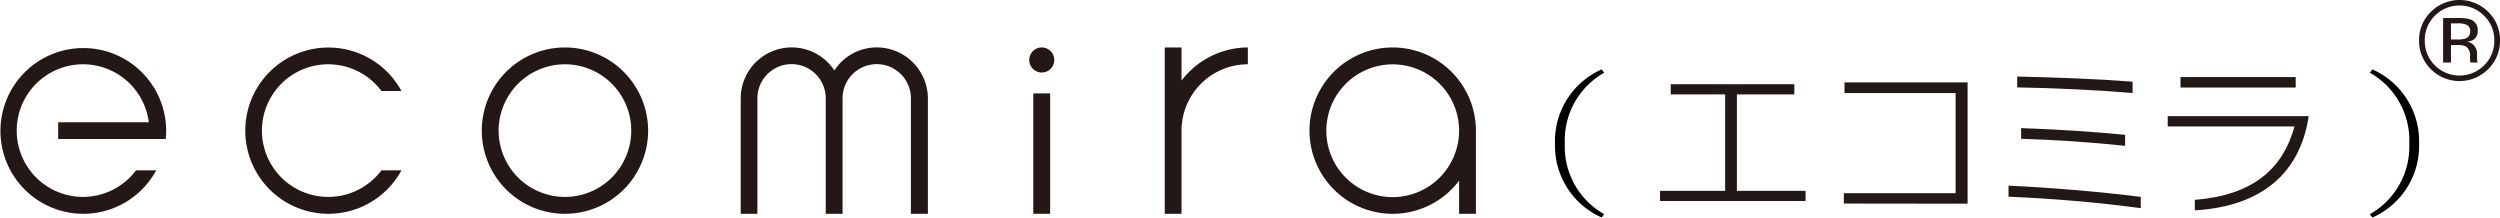
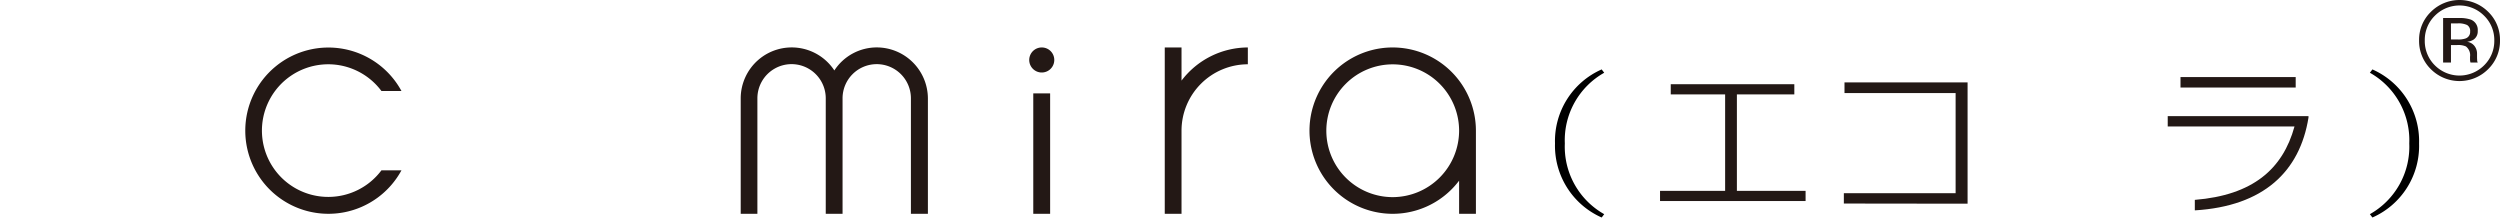
<svg xmlns="http://www.w3.org/2000/svg" width="299.831" height="26.086" viewBox="0 0 299.831 26.086">
-   <path d="M9.964,23.616a7.953,7.953,0,1,1,7.883-8.955H6.977v2.007h12.9c.029-.331.052-.666.052-1.002a9.938,9.938,0,1,0-1.194,4.76H16.316A7.966,7.966,0,0,1,9.964,23.616Z" style="fill:#231815" />
  <path d="M39.404,23.616a7.953,7.953,0,1,1,6.344-12.7H48.15a9.97,9.97,0,1,0,0,9.51H45.748A7.955,7.955,0,0,1,39.404,23.616Z" style="fill:#231815" />
-   <path d="M67.754,7.71a7.953,7.953,0,1,1-7.953,7.956A7.964,7.964,0,0,1,67.754,7.71m0-2.018a9.975,9.975,0,1,0,9.977,9.974A9.988,9.988,0,0,0,67.754,5.692Z" style="fill:#231815" />
  <rect x="123.923" y="11.2" width="2.022" height="14.441" style="fill:#231815" />
  <path d="M126.442,7.224a1.502,1.502,0,1,1-1.496-1.532A1.497,1.497,0,0,1,126.442,7.224Z" style="fill:#231815" />
  <path d="M149.657,5.692a10.015,10.015,0,0,0-7.954,3.977V5.692h-2.011V25.641h2.011V15.666A7.967,7.967,0,0,1,149.657,7.71h0V5.692Z" style="fill:#231815" />
  <path d="M167.04,5.692a9.975,9.975,0,1,0,7.954,15.975v3.974H177.01V15.666A9.986,9.986,0,0,0,167.04,5.692Zm0,17.95a7.962,7.962,0,1,1,7.954-7.975A7.983,7.983,0,0,1,167.04,23.642Z" style="fill:#231815" />
  <path d="M105.173,5.687a6.072,6.072,0,0,0-5.107,2.762A6.117,6.117,0,0,0,88.835,11.802V25.641h2.001V11.802a4.099,4.099,0,0,1,8.198-.02V25.641h2.016V11.783a4.099,4.099,0,0,1,8.198.02V25.641h2.037V11.802A6.141,6.141,0,0,0,105.173,5.687Z" style="fill:#231815" />
  <path d="M298.415,8.288a4.851,4.851,0,0,1-6.885,0,4.732,4.732,0,0,1-1.404-3.446,4.654,4.654,0,0,1,1.421-3.425,4.869,4.869,0,0,1,6.868,0,4.665,4.665,0,0,1,1.416,3.425A4.731,4.731,0,0,1,298.415,8.288Zm-6.406-6.393a4.074,4.074,0,0,0-1.2,2.955,4.095,4.095,0,0,0,1.2,2.976,4.171,4.171,0,0,0,5.925,0,4.079,4.079,0,0,0,1.213-2.976,4.048,4.048,0,0,0-1.213-2.955,4.163,4.163,0,0,0-5.925,0Zm2.87.267a4.127,4.127,0,0,1,1.456.191,1.323,1.323,0,0,1,.825,1.352,1.183,1.183,0,0,1-.513,1.055,1.883,1.883,0,0,1-.773.254,1.321,1.321,0,0,1,.913.524,1.488,1.488,0,0,1,.291.827v.39c0,.129,0,.256.011.4a.828.828,0,0,0,.039.274l.033.069H296.29c-.004-.022-.01-.03-.013-.057a.482.482,0,0,0-.014-.051l-.025-.177V6.796a1.322,1.322,0,0,0-.494-1.225,2.256,2.256,0,0,0-1.043-.17H293.95V7.497h-.942V2.162Zm1.012.841a2.405,2.405,0,0,0-1.141-.199h-.8V4.737h.849a2.623,2.623,0,0,0,.897-.121.817.817,0,0,0,.553-.831A.822.822,0,0,0,295.891,3.003Z" style="fill:#231815" />
  <polygon points="199.092 24.11 199.092 22.89 206.899 22.89 206.899 11.322 200.377 11.322 200.377 10.1 215.198 10.1 215.198 11.322 208.309 11.322 208.309 22.89 216.548 22.89 216.548 24.11 199.092 24.11" style="fill:#221815" />
  <polygon points="221.137 24.411 221.137 23.168 234.542 23.168 234.542 11.159 221.215 11.159 221.215 9.88 235.977 9.88 235.977 24.43 221.137 24.411" style="fill:#221815" />
-   <path d="M240.887,23.59v-1.323c4.885.221,10.809.706,15.86,1.345V24.97c-5.212-.717-10.73-1.161-15.86-1.38m1.043-13.108V9.181c4.392.097,9.645.278,13.837.621v1.357c-4.456-.379-9.362-.601-13.837-.677m.467,6.164V15.364c3.924.141,8.403.402,12.472.804v1.32c-4.052-.423-8.34-.723-12.472-.841" style="fill:#221815" />
  <path d="M263.23,25.231V23.971c6.949-.563,10.546-3.683,11.956-8.806h-15.206v-1.24h16.883v.18c-1.044,6.463-5.377,10.626-13.633,11.125M261.512,9.24H275.328V10.5H261.512Z" style="fill:#221815" />
  <path d="M192.093,26.086a9.411,9.411,0,0,1-5.598-8.881,9.388,9.388,0,0,1,5.598-8.88l.304.399a9.291,9.291,0,0,0-4.724,8.481,9.289,9.289,0,0,0,4.724,8.481Z" />
  <path d="M284.529,8.325a9.406,9.406,0,0,1,5.597,8.88,9.387,9.387,0,0,1-5.597,8.881l-.304-.4a9.288,9.288,0,0,0,4.725-8.481,9.29,9.29,0,0,0-4.725-8.481Z" />
</svg>